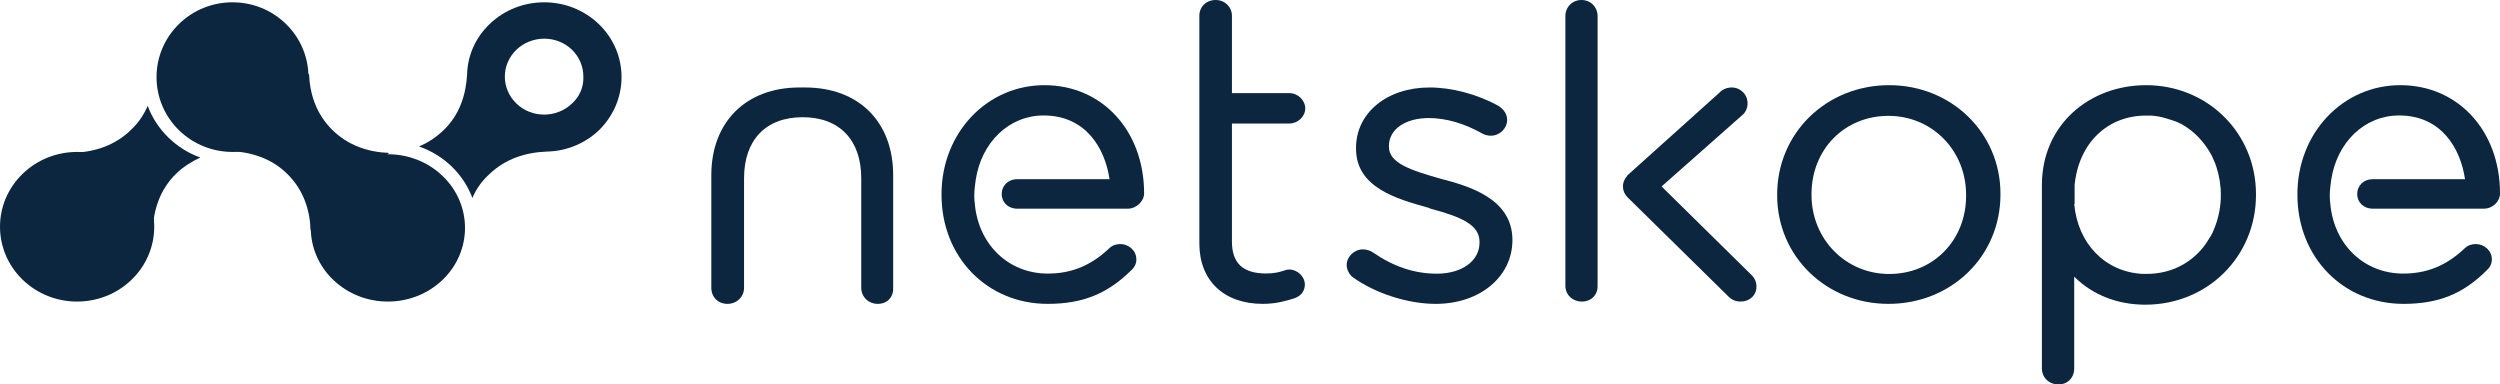
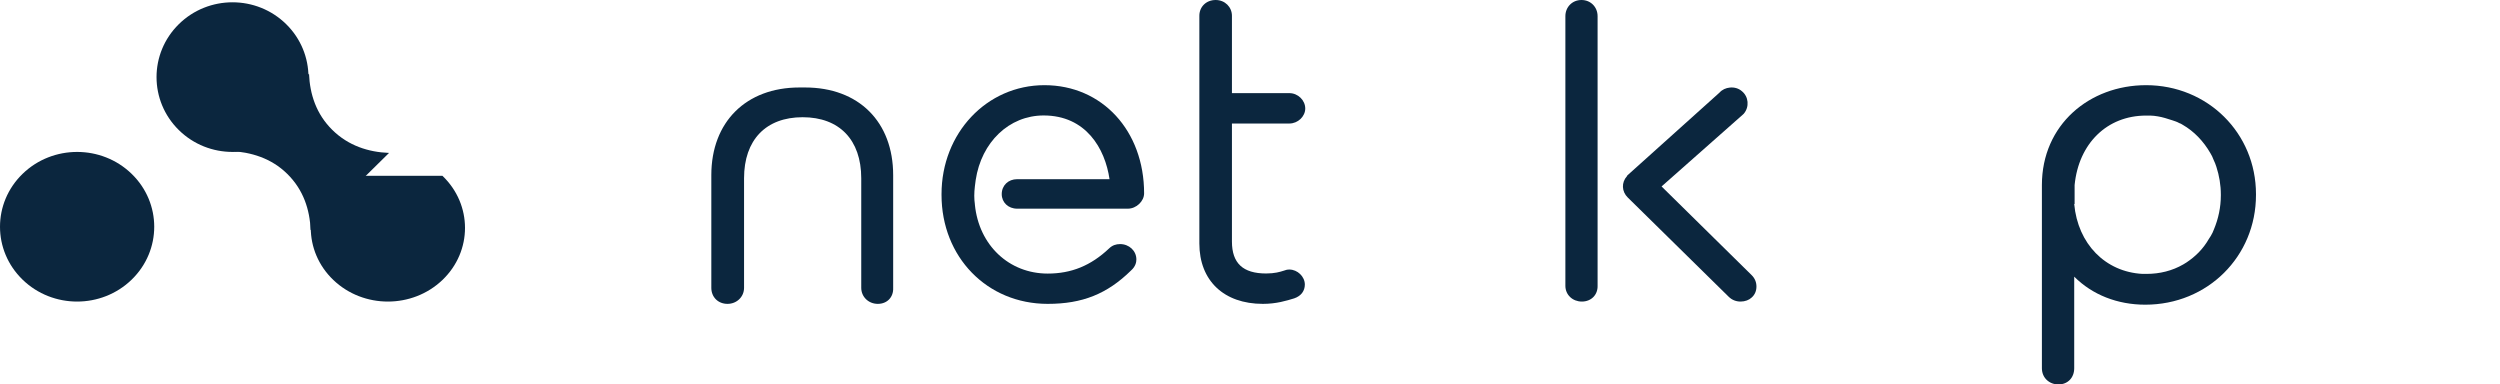
<svg xmlns="http://www.w3.org/2000/svg" width="1086" height="167" viewBox="0 0 1086 167" fill="none">
-   <path d="M64.157 46C62.575 49.623 60.291 53.246 56.952 56.352C49.923 63.252 41.137 66.013 32 66.358L66.265 100C66.793 91.029 69.428 82.403 76.457 75.501C79.62 72.397 83.31 70.154 87 68.428C76.457 64.633 68.022 56.352 64.157 46Z" fill="#0B263E" />
  <path d="M57.188 121.481C70.27 108.79 70.27 88.21 57.188 75.519C44.107 62.827 22.893 62.827 9.811 75.519C-3.27 88.21 -3.27 108.79 9.811 121.481C22.893 134.173 44.107 134.173 57.188 121.481Z" fill="#0B263E" />
  <path d="M124.335 10.518C137.222 23.21 137.222 43.79 124.335 56.481C111.449 69.173 90.552 69.173 77.665 56.481C64.778 43.79 64.778 23.21 77.665 10.518C90.552 -2.173 111.449 -2.173 124.335 10.518Z" fill="#0B263E" />
-   <path d="M260.143 10.482C247.031 -2.161 225.767 -2.161 212.655 10.482C206.276 16.633 203.086 24.493 202.909 32.352C202.378 41.236 199.72 49.779 192.632 56.613C189.442 59.689 185.721 62.081 182 63.618C192.809 67.377 201.315 75.578 205.213 86C206.807 82.242 209.111 78.824 212.478 75.749C219.565 68.915 228.425 66.181 237.64 65.84C245.968 65.669 254.118 62.422 260.321 56.442C273.256 43.628 273.256 23.126 260.143 10.482ZM248.449 44.995C245.259 48.071 240.829 49.779 236.399 49.779C231.792 49.779 227.539 48.071 224.35 44.995C217.616 38.503 217.616 28.081 224.35 21.588C227.539 18.513 231.969 16.804 236.399 16.804C241.006 16.804 245.259 18.513 248.449 21.588C251.638 24.663 253.41 28.935 253.41 33.206C253.587 37.819 251.815 41.92 248.449 44.995Z" fill="#0B263E" />
-   <path d="M192.189 76.372C205.27 88.868 205.27 109.132 192.189 121.628C179.107 134.124 157.893 134.124 144.812 121.628C131.729 109.132 131.729 88.868 144.812 76.372C157.893 63.876 179.107 63.876 192.189 76.372Z" fill="#0B263E" />
+   <path d="M192.189 76.372C205.27 88.868 205.27 109.132 192.189 121.628C179.107 134.124 157.893 134.124 144.812 121.628C131.729 109.132 131.729 88.868 144.812 76.372Z" fill="#0B263E" />
  <path d="M144.37 56.446C137.382 49.559 134.587 40.952 134.238 32L100 65.57C109.084 66.086 117.818 68.668 124.805 75.555C131.793 82.44 134.587 91.048 134.937 100L169 66.43C160.091 66.086 151.357 63.331 144.37 56.446Z" fill="#0B263E" />
  <path d="M548.6 132C531.615 132 521 121.886 521 105.772V6.857C521 2.914 524.008 0 528.077 0C532.146 0 535.154 3.086 535.154 6.857V40.457H560.1C563.815 40.457 567 43.543 567 47.143C567 50.572 563.815 53.657 560.1 53.657H535.154V104.915C535.154 114.343 539.93 118.801 550.015 118.801C553.731 118.801 556.031 118.115 557.623 117.6C558.507 117.257 559.215 117.086 560.1 117.086C563.638 117.086 566.823 120.172 566.823 123.6C566.823 126.343 565.231 128.571 562.223 129.6C558.861 130.629 554.439 132 548.6 132Z" fill="#0B263E" />
-   <path d="M623.647 132C611.47 132 597.353 127.402 587.647 120.42C586.412 119.568 585 117.355 585 115.141C585 111.565 588.176 108.329 592.058 108.329C593.647 108.329 595.235 108.841 596.471 109.692C605.294 115.822 614.47 118.888 624.176 118.888C635.118 118.888 642.706 113.268 642.706 105.435V105.094C642.706 97.772 635.294 94.366 621.353 90.619L621 90.449L620.647 90.279C606.529 86.362 589.059 81.424 589.059 64.565V64.225C589.059 49.069 602.47 38 621 38C630.705 38 641.647 40.895 651 46.004L651.176 46.174C653.47 47.706 654.706 49.75 654.706 52.134C654.706 55.71 651.529 58.946 647.647 58.946C646.235 58.946 644.824 58.605 643.765 57.924C636.176 53.667 628.235 51.283 620.647 51.283C610.412 51.283 603.353 56.221 603.353 63.373V63.714C603.353 70.866 612.706 73.931 625.941 77.677C637.588 80.743 657 86.022 657 104.242V104.583C656.824 120.25 642.882 132 623.647 132Z" fill="#0B263E" />
  <path d="M687.171 131C683.149 131 680 128.089 680 124.15V7.021C680 3.082 682.974 0 686.996 0C691.019 0 693.993 3.082 693.993 7.021V123.979C694.168 128.089 691.194 131 687.171 131Z" fill="#0B263E" />
-   <path d="M820.324 132C793.318 132 772 111.325 772 84.841V84.5C772 57.845 793.318 37 820.676 37C847.682 37 869 57.675 869 84.159V84.5C869 111.325 847.682 132 820.324 132ZM820.324 50.327C801.309 50.327 786.921 64.851 786.921 84.329V84.671C786.921 103.808 801.667 119.014 820.676 119.014C839.691 119.014 854.079 104.491 854.079 85.012V84.671C854.079 65.363 839.333 50.327 820.324 50.327Z" fill="#0B263E" />
  <path d="M455.12 132C428.791 132 409 111.668 409 84.671V84.329C409 57.845 428.615 37 453.707 37C478.799 37 497 56.82 497 83.988C497 87.405 493.642 90.651 489.931 90.651H441.867C437.98 90.651 435.152 87.917 435.152 84.329C435.152 80.57 437.98 77.836 441.867 77.836H481.98C480.036 64.509 471.731 50.157 453.353 50.157C438.334 50.157 426.318 61.775 423.843 78.178L423.49 80.912C423.136 83.816 423.136 86.38 423.49 88.772V88.942C425.257 106.541 438.334 118.843 455.12 118.843C465.369 118.843 473.852 115.426 481.803 107.908C483.217 106.541 484.807 106.029 486.574 106.029C490.462 106.029 493.642 108.933 493.642 112.693C493.642 113.889 493.289 115.768 491.345 117.477C480.919 127.728 470.14 132 455.12 132Z" fill="#0B263E" />
  <path d="M894.192 167C890.156 167 887 164.084 887 159.969V80.391C887 54.15 907.703 37 932.269 37C958.943 37 980 57.752 980 84.335V84.678C980 111.433 958.943 132.356 931.922 132.356C919.812 132.356 908.931 128.069 901.038 120.18V159.969C901.038 164.084 898.229 167 894.192 167ZM901.038 88.623C902.612 105.945 914.548 118.121 930.694 118.979C931.222 118.979 931.922 118.979 932.449 118.979C938.241 118.979 943.678 117.607 948.415 114.863C948.942 114.519 949.296 114.348 949.816 114.005C953.679 111.433 957.015 108.174 959.47 103.887C959.824 103.372 959.998 103.029 960.351 102.515C960.871 101.657 961.399 100.628 961.752 99.599C963.68 94.968 964.735 89.994 964.735 84.85V84.506C964.735 80.391 964.034 76.274 962.807 72.502C962.453 71.472 962.106 70.444 961.579 69.414C961.225 68.385 960.698 67.356 960.171 66.499C957.189 61.354 953.152 57.066 948.061 54.15C947.541 53.807 947.187 53.636 946.66 53.464C945.786 52.95 944.732 52.607 943.678 52.264C941.57 51.578 939.468 50.892 937.36 50.549C936.306 50.377 935.078 50.206 934.024 50.206C933.497 50.206 932.796 50.206 932.269 50.206C915.249 50.206 902.966 62.383 901.211 80.391V88.623H901.038Z" fill="#0B263E" />
  <path d="M756.107 131C754.156 131 752.387 130.312 750.975 128.938L707.104 85.805C704.455 83.227 704.273 79.275 706.755 76.525L706.93 76.181L746.906 40.266C748.143 38.891 749.737 38.204 751.506 38.032C753.45 37.86 755.219 38.376 756.638 39.579C759.644 41.985 759.994 46.453 757.519 49.374L757.162 49.718L721.786 80.993L760.882 119.486C762.294 120.861 763 122.579 763 124.47C763 126.36 762.294 128.078 760.882 129.281C759.819 130.312 758.05 131 756.107 131Z" fill="#0B263E" />
  <path d="M381.321 132C377.284 132 374.125 128.94 374.125 125.031V77.436C374.125 60.778 364.646 50.919 348.672 50.919C332.698 50.919 323.218 60.778 323.218 77.436V125.031C323.218 128.94 320.059 132 316.022 132C311.984 132 309 129.11 309 125.031V76.076C309 52.958 324.096 38 347.267 38H349.725C373.072 38 387.992 52.958 387.992 76.076V125.031C388.168 129.11 385.359 132 381.321 132Z" fill="#0B263E" />
-   <path d="M1044.12 132C1017.79 132 998 111.668 998 84.671V84.329C998 57.845 1017.62 37 1042.71 37C1067.79 37 1086 56.82 1086 83.988C1086 87.576 1082.82 90.651 1078.93 90.651H1030.69C1026.81 90.651 1023.98 87.917 1023.98 84.329C1023.98 80.57 1026.81 77.836 1030.69 77.836H1070.8C1068.86 64.509 1060.55 50.157 1042.18 50.157C1027.16 50.157 1015.14 61.775 1012.67 78.178L1012.32 80.912C1011.96 83.816 1011.96 86.38 1012.32 88.772V88.942C1014.08 106.541 1027.16 118.843 1043.94 118.843C1054.19 118.843 1062.67 115.426 1070.62 107.908C1072.04 106.541 1073.63 106.029 1075.39 106.029C1079.28 106.029 1082.46 108.933 1082.46 112.693C1082.46 113.889 1082.11 115.768 1080.17 117.477C1069.92 127.728 1059.14 132 1044.12 132Z" fill="#0B263E" />
</svg>